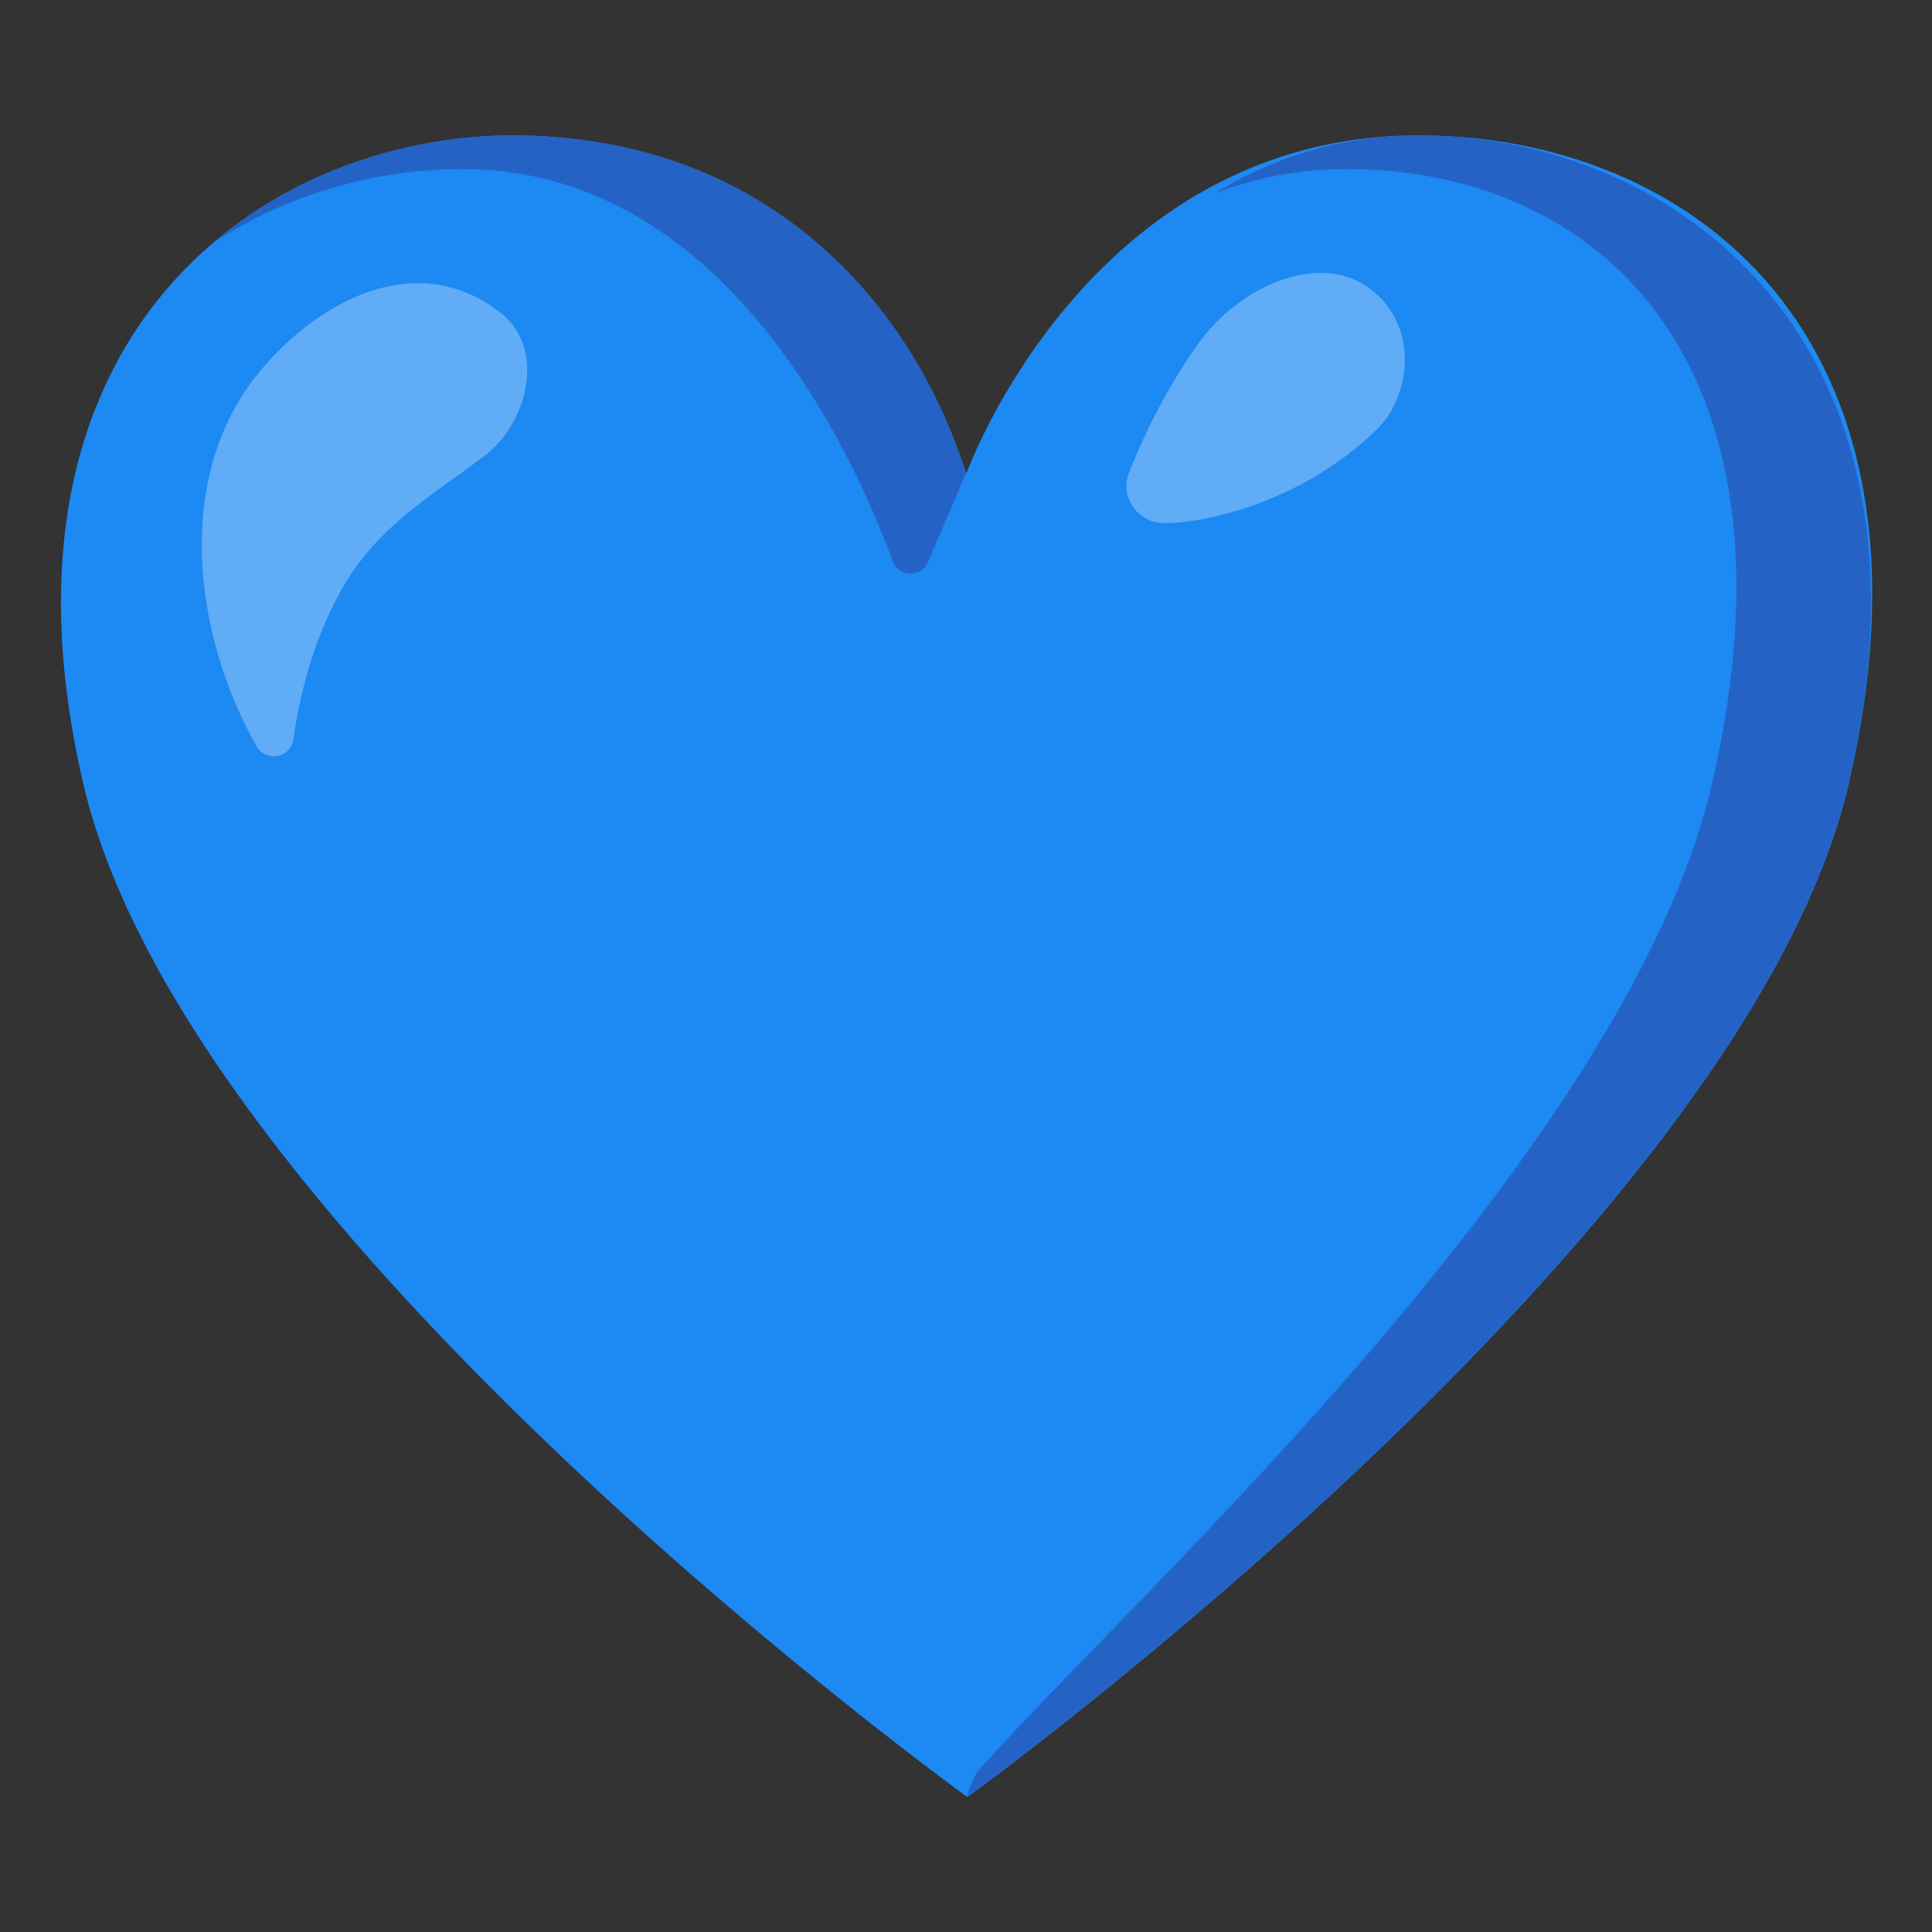
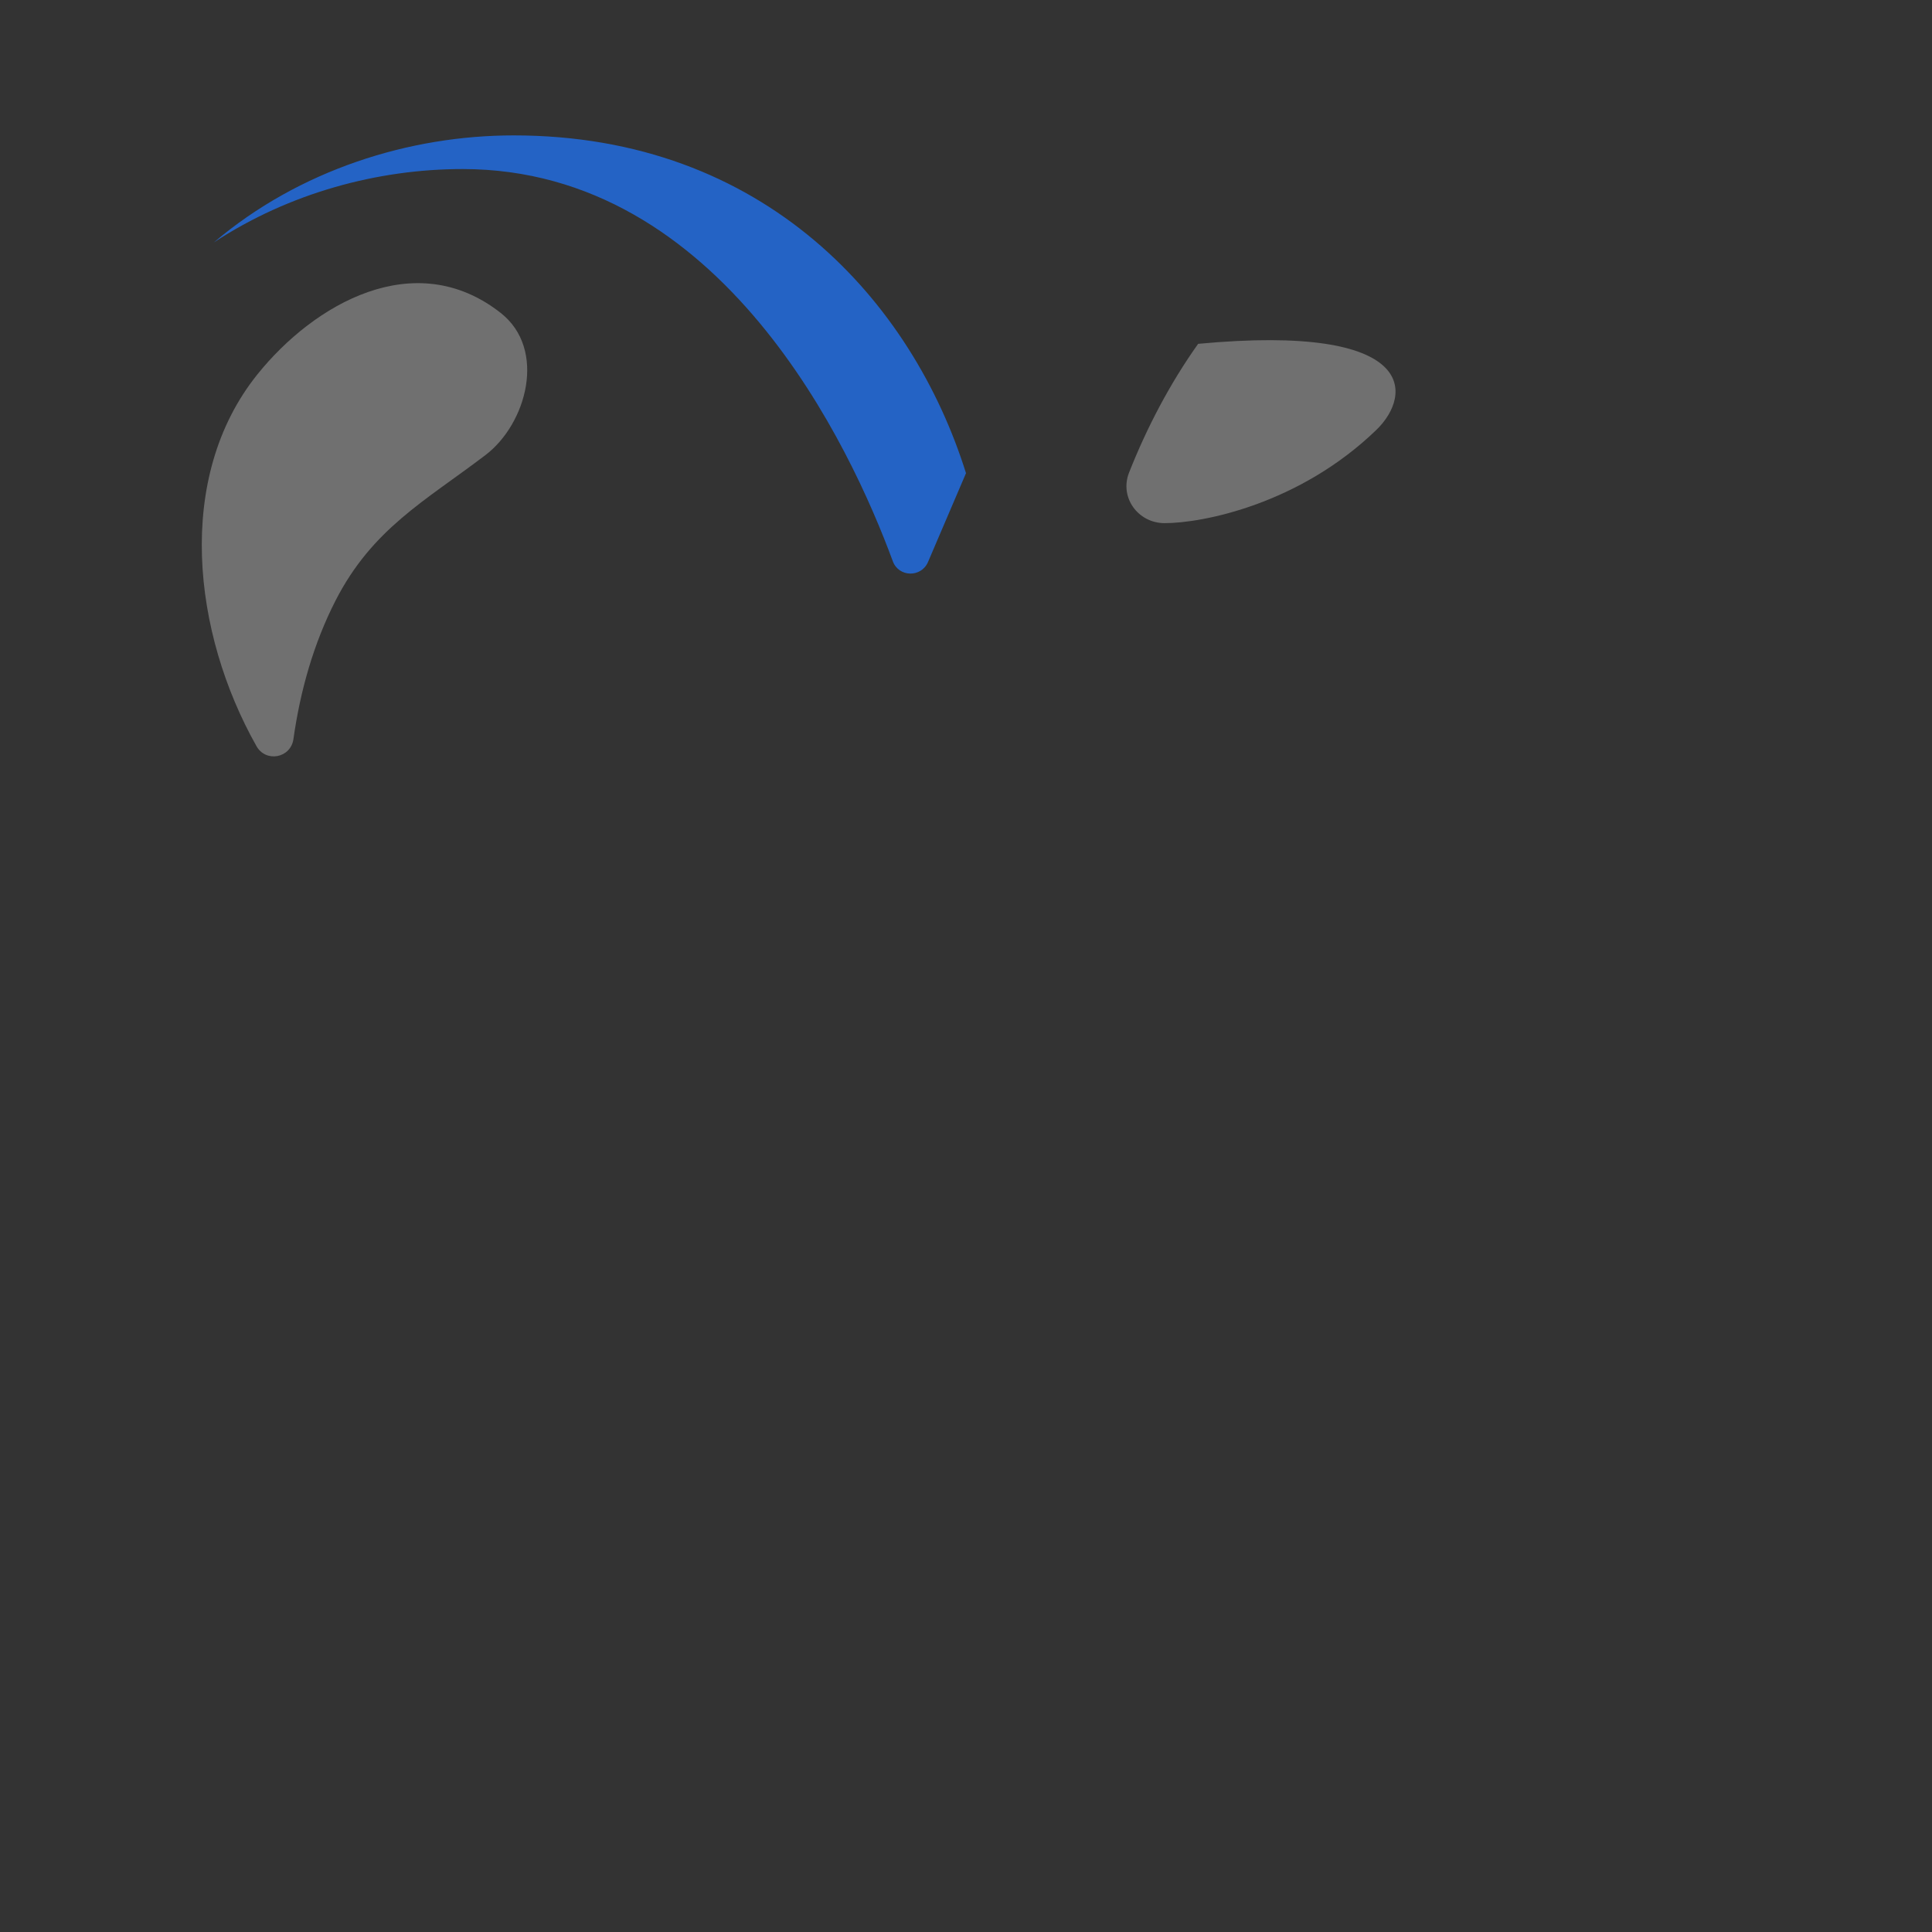
<svg xmlns="http://www.w3.org/2000/svg" width="150" height="150" viewBox="0 0 150 150" fill="none">
  <rect x="0" y="0" width="150" height="150" fill="#333333" stroke="none" />
-   <path d="M110.145 10.512C84.469 10.512 75.035 36.75 75.035 36.75C75.035 36.75 65.731 10.512 39.879 10.512C20.449 10.512 -1.699 25.91 6.481 60.914C14.66 95.918 75.106 139.523 75.106 139.523C75.106 139.523 135.328 95.918 143.52 60.914C151.699 25.91 131.145 10.512 110.145 10.512Z" fill="#1D89F3" />
  <path d="M35.918 13.125C56.074 13.125 66.082 34.793 69.316 43.57C69.773 44.824 71.519 44.859 72.047 43.641L75 36.738C70.84 23.449 59.402 10.512 39.879 10.512C31.793 10.512 23.25 13.184 16.605 18.82C22.477 14.965 29.355 13.125 35.918 13.125Z" fill="#2463C5" />
-   <path d="M110.145 10.512C103.945 10.512 98.695 12.316 94.289 15.023C97.383 13.828 100.805 13.125 104.602 13.125C123.598 13.125 140.602 27.527 132.926 60.82C126.34 89.402 87.856 124.078 76.102 137.309C75.352 138.152 75.094 139.512 75.094 139.512C75.094 139.512 135.316 95.906 143.508 60.902C151.699 25.91 129.574 10.512 110.145 10.512Z" fill="#2463C5" />
  <g opacity="0.3">
    <path d="M19.969 29.086C24.363 23.602 32.215 19.066 38.871 24.293C42.469 27.117 40.899 32.906 37.676 35.344C32.988 38.906 28.91 41.051 26.051 46.629C24.34 49.98 23.309 53.648 22.781 57.387C22.57 58.863 20.637 59.227 19.91 57.926C14.965 49.16 13.559 37.09 19.969 29.086Z" fill="white" />
  </g>
-   <path opacity="0.3" d="M90.422 40.617C88.359 40.617 86.906 38.625 87.656 36.703C89.051 33.164 90.856 29.742 93.023 26.695C96.234 22.195 102.34 19.57 106.207 22.301C110.168 25.09 109.652 30.668 106.875 33.363C100.91 39.141 93.387 40.617 90.422 40.617Z" fill="white" />
+   <path opacity="0.3" d="M90.422 40.617C88.359 40.617 86.906 38.625 87.656 36.703C89.051 33.164 90.856 29.742 93.023 26.695C110.168 25.09 109.652 30.668 106.875 33.363C100.91 39.141 93.387 40.617 90.422 40.617Z" fill="white" />
</svg>